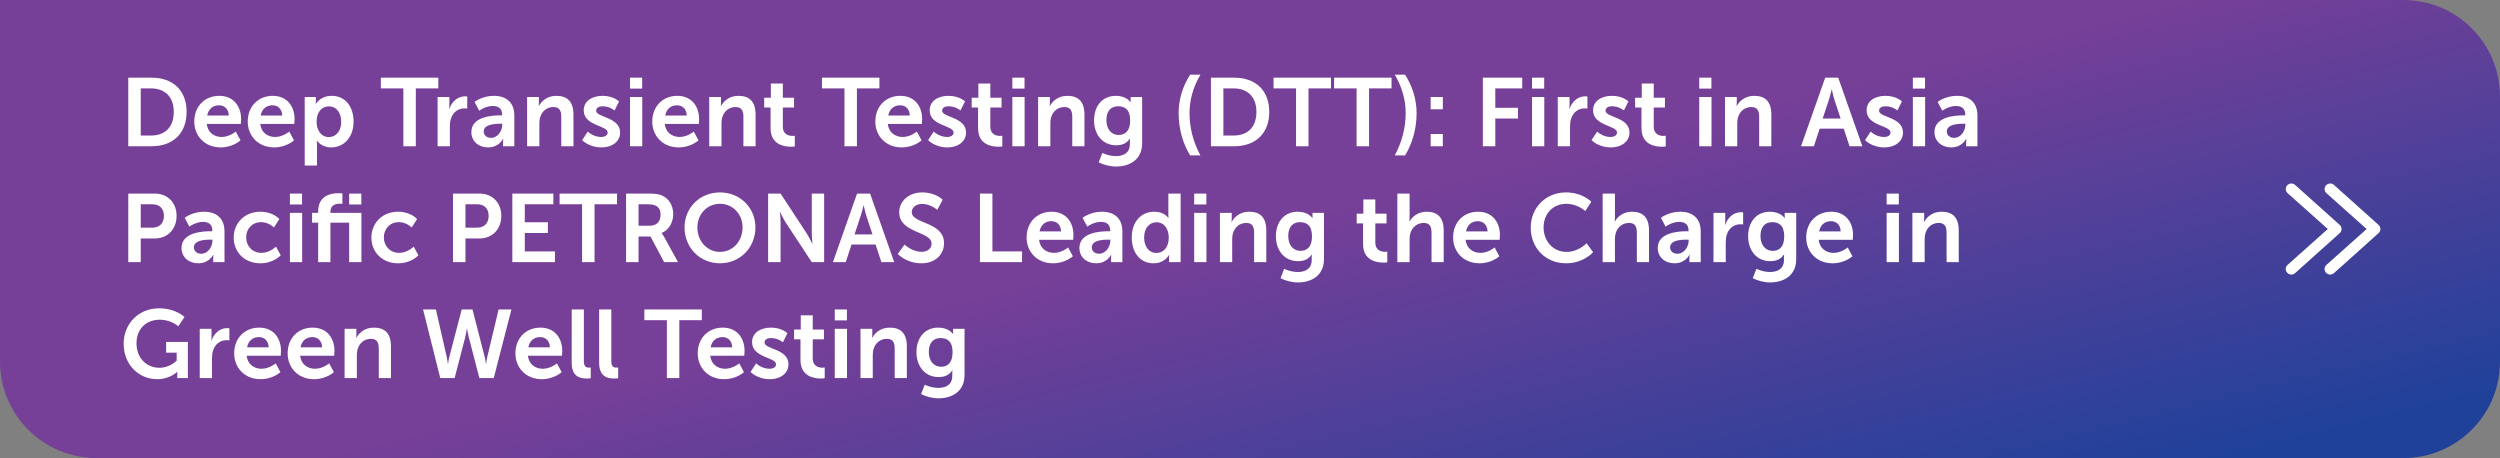
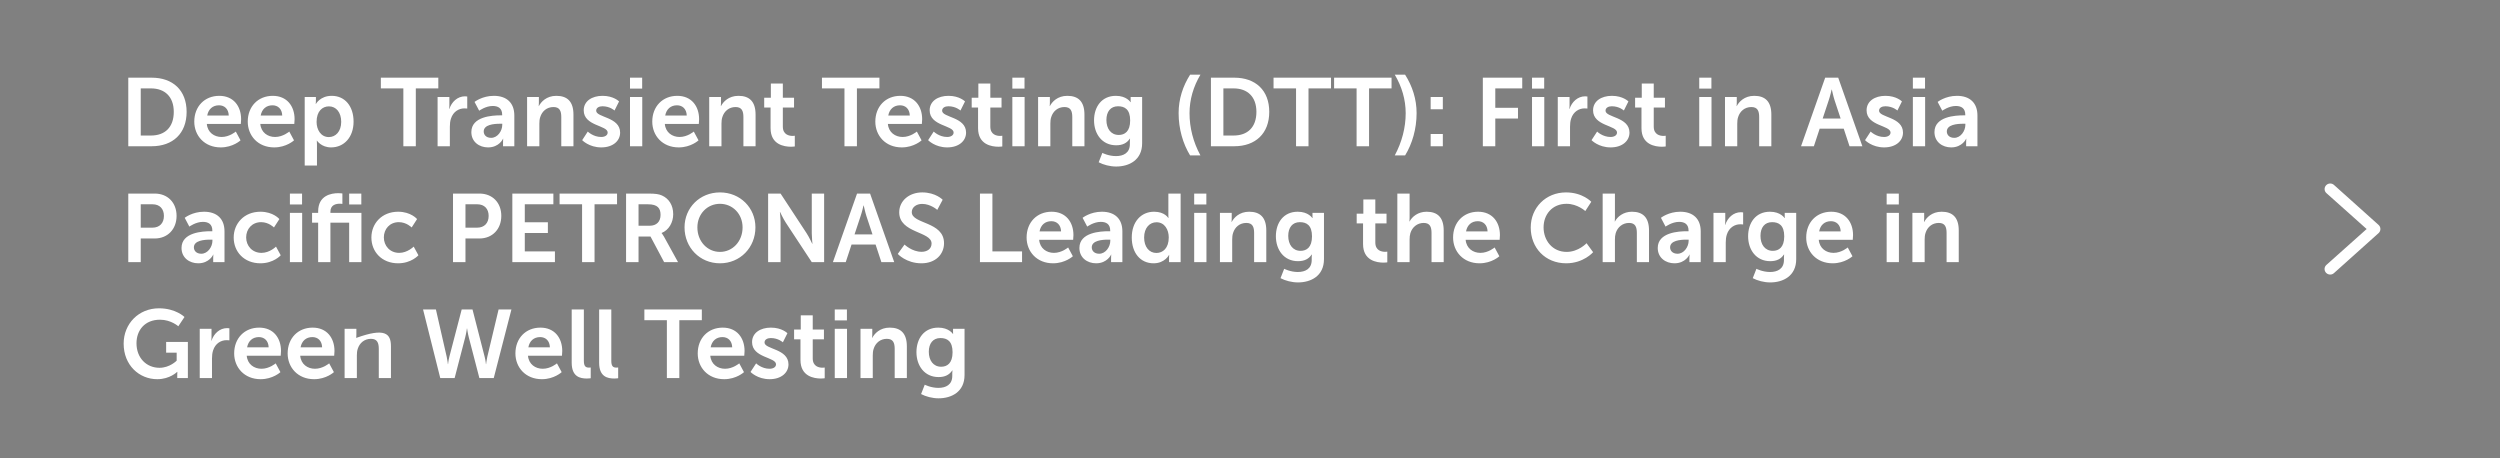
<svg xmlns="http://www.w3.org/2000/svg" width="906" height="166" viewBox="0 0 906 166" fill="none">
  <rect x="0" y="0" width="906" height="166" fill="#808080" stroke="none" />
-   <path d="M0 0H871C890.33 0 906 15.67 906 35V131C906 150.33 890.33 166 871 166H35C15.67 166 0 150.33 0 131V0Z" fill="url(#paint0_linear_1_9800)" />
-   <path d="M46.49 53V28.15H54.96C62.625 28.15 67.63 32.7 67.63 40.54C67.63 48.38 62.625 53 54.96 53H46.49ZM51.005 49.115H54.715C59.755 49.115 62.975 46.14 62.975 40.54C62.975 35.01 59.685 32.035 54.715 32.035H51.005V49.115ZM70.404 44.075C70.404 38.58 74.149 34.73 79.469 34.73C84.614 34.73 87.379 38.475 87.379 43.2C87.379 43.725 87.274 44.915 87.274 44.915H74.954C75.234 48.03 77.649 49.64 80.309 49.64C83.179 49.64 85.454 47.68 85.454 47.68L87.169 50.865C87.169 50.865 84.439 53.42 79.994 53.42C74.079 53.42 70.404 49.15 70.404 44.075ZM75.094 41.87H82.899C82.829 39.455 81.324 38.16 79.364 38.16C77.089 38.16 75.514 39.56 75.094 41.87ZM89.784 44.075C89.784 38.58 93.529 34.73 98.849 34.73C103.994 34.73 106.759 38.475 106.759 43.2C106.759 43.725 106.654 44.915 106.654 44.915H94.334C94.614 48.03 97.029 49.64 99.689 49.64C102.559 49.64 104.834 47.68 104.834 47.68L106.549 50.865C106.549 50.865 103.819 53.42 99.374 53.42C93.459 53.42 89.784 49.15 89.784 44.075ZM94.474 41.87H102.279C102.209 39.455 100.704 38.16 98.744 38.16C96.469 38.16 94.894 39.56 94.474 41.87ZM110.424 60V35.15H114.484V36.445C114.484 37.11 114.414 37.67 114.414 37.67H114.484C114.484 37.67 116.024 34.73 120.224 34.73C125.054 34.73 128.134 38.545 128.134 44.075C128.134 49.745 124.669 53.42 119.979 53.42C116.444 53.42 114.869 50.97 114.869 50.97H114.799C114.799 50.97 114.869 51.6 114.869 52.51V60H110.424ZM114.729 44.18C114.729 46.945 116.234 49.675 119.174 49.675C121.624 49.675 123.654 47.68 123.654 44.145C123.654 40.75 121.834 38.545 119.209 38.545C116.899 38.545 114.729 40.225 114.729 44.18ZM146.176 53V32.035H138.021V28.15H158.846V32.035H150.691V53H146.176ZM158.583 53V35.15H162.853V38.23C162.853 38.895 162.783 39.49 162.783 39.49H162.853C163.658 36.935 165.793 34.905 168.523 34.905C168.943 34.905 169.328 34.975 169.328 34.975V39.35C169.328 39.35 168.873 39.28 168.278 39.28C166.388 39.28 164.253 40.365 163.413 43.025C163.133 43.9 163.028 44.88 163.028 45.93V53H158.583ZM170.818 47.855C170.818 42.185 178.483 41.8 181.388 41.8H181.983V41.555C181.983 39.21 180.513 38.405 178.553 38.405C175.998 38.405 173.653 40.12 173.653 40.12L171.973 36.935C171.973 36.935 174.738 34.73 178.973 34.73C183.663 34.73 186.393 37.32 186.393 41.835V53H182.298V51.53C182.298 50.83 182.368 50.27 182.368 50.27H182.298C182.333 50.27 180.933 53.42 176.873 53.42C173.688 53.42 170.818 51.425 170.818 47.855ZM175.298 47.645C175.298 48.835 176.173 49.955 177.993 49.955C180.338 49.955 182.018 47.435 182.018 45.265V44.845H181.248C178.973 44.845 175.298 45.16 175.298 47.645ZM191.02 53V35.15H195.29V37.215C195.29 37.88 195.22 38.44 195.22 38.44H195.29C196.06 36.935 198.02 34.73 201.625 34.73C205.58 34.73 207.82 36.795 207.82 41.52V53H203.41V42.43C203.41 40.26 202.85 38.79 200.575 38.79C198.195 38.79 196.445 40.295 195.78 42.43C195.535 43.165 195.465 43.97 195.465 44.81V53H191.02ZM210.979 50.795L213.009 47.68C213.009 47.68 214.969 49.64 217.874 49.64C219.134 49.64 220.219 49.08 220.219 48.03C220.219 45.37 211.539 45.72 211.539 39.98C211.539 36.655 214.514 34.73 218.364 34.73C222.389 34.73 224.349 36.76 224.349 36.76L222.704 40.05C222.704 40.05 221.059 38.51 218.329 38.51C217.174 38.51 216.054 39 216.054 40.12C216.054 42.64 224.734 42.325 224.734 48.065C224.734 51.04 222.144 53.42 217.909 53.42C213.464 53.42 210.979 50.795 210.979 50.795ZM228.31 32.105V28.15H232.72V32.105H228.31ZM228.31 53V35.15H232.755V53H228.31ZM236.381 44.075C236.381 38.58 240.126 34.73 245.446 34.73C250.591 34.73 253.356 38.475 253.356 43.2C253.356 43.725 253.251 44.915 253.251 44.915H240.931C241.211 48.03 243.626 49.64 246.286 49.64C249.156 49.64 251.431 47.68 251.431 47.68L253.146 50.865C253.146 50.865 250.416 53.42 245.971 53.42C240.056 53.42 236.381 49.15 236.381 44.075ZM241.071 41.87H248.876C248.806 39.455 247.301 38.16 245.341 38.16C243.066 38.16 241.491 39.56 241.071 41.87ZM257.02 53V35.15H261.29V37.215C261.29 37.88 261.22 38.44 261.22 38.44H261.29C262.06 36.935 264.02 34.73 267.625 34.73C271.58 34.73 273.82 36.795 273.82 41.52V53H269.41V42.43C269.41 40.26 268.85 38.79 266.575 38.79C264.195 38.79 262.445 40.295 261.78 42.43C261.535 43.165 261.465 43.97 261.465 44.81V53H257.02ZM279.255 46.455V38.965H276.945V35.43H279.36V30.285H283.7V35.43H287.76V38.965H283.7V45.895C283.7 48.835 286.01 49.255 287.235 49.255C287.725 49.255 288.04 49.185 288.04 49.185V53.07C288.04 53.07 287.515 53.175 286.675 53.175C284.19 53.175 279.255 52.44 279.255 46.455ZM306.034 53V32.035H297.879V28.15H318.704V32.035H310.549V53H306.034ZM317.216 44.075C317.216 38.58 320.961 34.73 326.281 34.73C331.426 34.73 334.191 38.475 334.191 43.2C334.191 43.725 334.086 44.915 334.086 44.915H321.766C322.046 48.03 324.461 49.64 327.121 49.64C329.991 49.64 332.266 47.68 332.266 47.68L333.981 50.865C333.981 50.865 331.251 53.42 326.806 53.42C320.891 53.42 317.216 49.15 317.216 44.075ZM321.906 41.87H329.711C329.641 39.455 328.136 38.16 326.176 38.16C323.901 38.16 322.326 39.56 321.906 41.87ZM336.35 50.795L338.38 47.68C338.38 47.68 340.34 49.64 343.245 49.64C344.505 49.64 345.59 49.08 345.59 48.03C345.59 45.37 336.91 45.72 336.91 39.98C336.91 36.655 339.885 34.73 343.735 34.73C347.76 34.73 349.72 36.76 349.72 36.76L348.075 40.05C348.075 40.05 346.43 38.51 343.7 38.51C342.545 38.51 341.425 39 341.425 40.12C341.425 42.64 350.105 42.325 350.105 48.065C350.105 51.04 347.515 53.42 343.28 53.42C338.835 53.42 336.35 50.795 336.35 50.795ZM354.451 46.455V38.965H352.141V35.43H354.556V30.285H358.896V35.43H362.956V38.965H358.896V45.895C358.896 48.835 361.206 49.255 362.431 49.255C362.921 49.255 363.236 49.185 363.236 49.185V53.07C363.236 53.07 362.711 53.175 361.871 53.175C359.386 53.175 354.451 52.44 354.451 46.455ZM366.874 32.105V28.15H371.284V32.105H366.874ZM366.874 53V35.15H371.319V53H366.874ZM376.205 53V35.15H380.475V37.215C380.475 37.88 380.405 38.44 380.405 38.44H380.475C381.245 36.935 383.205 34.73 386.81 34.73C390.765 34.73 393.005 36.795 393.005 41.52V53H388.595V42.43C388.595 40.26 388.035 38.79 385.76 38.79C383.38 38.79 381.63 40.295 380.965 42.43C380.72 43.165 380.65 43.97 380.65 44.81V53H376.205ZM399.49 55.415C399.49 55.415 401.73 56.57 404.425 56.57C407.155 56.57 409.465 55.415 409.465 52.23V51.18C409.465 50.76 409.535 50.235 409.535 50.235H409.465C408.415 51.81 406.875 52.65 404.495 52.65C399.385 52.65 396.48 48.52 396.48 43.62C396.48 38.72 399.245 34.73 404.39 34.73C408.275 34.73 409.675 37.005 409.675 37.005H409.78C409.78 37.005 409.745 36.795 409.745 36.515V35.15H413.91V51.915C413.91 58.04 409.15 60.35 404.495 60.35C402.255 60.35 399.875 59.72 398.16 58.81L399.49 55.415ZM405.44 48.905C407.575 48.905 409.57 47.68 409.57 43.655C409.57 39.595 407.575 38.51 405.16 38.51C402.465 38.51 400.96 40.47 400.96 43.48C400.96 46.595 402.57 48.905 405.44 48.905ZM431.294 56.325C428.704 52.09 427.129 46.735 427.129 40.995C427.129 35.955 428.634 31.265 431.294 27.065H435.039C432.484 31.37 431.084 36.095 431.084 41.03C431.084 46.245 432.414 51.495 435.039 56.325H431.294ZM438.839 53V28.15H447.309C454.974 28.15 459.979 32.7 459.979 40.54C459.979 48.38 454.974 53 447.309 53H438.839ZM443.354 49.115H447.064C452.104 49.115 455.324 46.14 455.324 40.54C455.324 35.01 452.034 32.035 447.064 32.035H443.354V49.115ZM469.687 53V32.035H461.532V28.15H482.357V32.035H474.202V53H469.687ZM491.63 53V32.035H483.475V28.15H504.3V32.035H496.145V53H491.63ZM509.21 56.325H505.465C508.055 51.495 509.42 46.245 509.42 41.03C509.42 36.095 508.02 31.37 505.465 27.065H509.21C511.87 31.265 513.375 35.955 513.375 40.995C513.375 46.735 511.8 52.09 509.21 56.325ZM518.47 39.595V35.15H522.88V39.595H518.47ZM518.47 53V48.555H522.88V53H518.47ZM537.379 53V28.15H551.659V32.035H541.894V39.07H550.119V42.955H541.894V53H537.379ZM555.204 32.105V28.15H559.614V32.105H555.204ZM555.204 53V35.15H559.649V53H555.204ZM564.535 53V35.15H568.805V38.23C568.805 38.895 568.735 39.49 568.735 39.49H568.805C569.61 36.935 571.745 34.905 574.475 34.905C574.895 34.905 575.28 34.975 575.28 34.975V39.35C575.28 39.35 574.825 39.28 574.23 39.28C572.34 39.28 570.205 40.365 569.365 43.025C569.085 43.9 568.98 44.88 568.98 45.93V53H564.535ZM576.77 50.795L578.8 47.68C578.8 47.68 580.76 49.64 583.665 49.64C584.925 49.64 586.01 49.08 586.01 48.03C586.01 45.37 577.33 45.72 577.33 39.98C577.33 36.655 580.305 34.73 584.155 34.73C588.18 34.73 590.14 36.76 590.14 36.76L588.495 40.05C588.495 40.05 586.85 38.51 584.12 38.51C582.965 38.51 581.845 39 581.845 40.12C581.845 42.64 590.525 42.325 590.525 48.065C590.525 51.04 587.935 53.42 583.7 53.42C579.255 53.42 576.77 50.795 576.77 50.795ZM594.871 46.455V38.965H592.561V35.43H594.976V30.285H599.316V35.43H603.376V38.965H599.316V45.895C599.316 48.835 601.626 49.255 602.851 49.255C603.341 49.255 603.656 49.185 603.656 49.185V53.07C603.656 53.07 603.131 53.175 602.291 53.175C599.806 53.175 594.871 52.44 594.871 46.455ZM615.805 32.105V28.15H620.215V32.105H615.805ZM615.805 53V35.15H620.25V53H615.805ZM625.136 53V35.15H629.406V37.215C629.406 37.88 629.336 38.44 629.336 38.44H629.406C630.176 36.935 632.136 34.73 635.741 34.73C639.696 34.73 641.936 36.795 641.936 41.52V53H637.526V42.43C637.526 40.26 636.966 38.79 634.691 38.79C632.311 38.79 630.561 40.295 629.896 42.43C629.651 43.165 629.581 43.97 629.581 44.81V53H625.136ZM670.266 53L668.166 46.63H659.451L657.351 53H652.696L661.446 28.15H666.171L674.921 53H670.266ZM663.861 32.455H663.791C663.791 32.455 663.231 34.905 662.741 36.305L660.536 42.955H667.046L664.841 36.305C664.386 34.905 663.861 32.455 663.861 32.455ZM675.891 50.795L677.921 47.68C677.921 47.68 679.881 49.64 682.786 49.64C684.046 49.64 685.131 49.08 685.131 48.03C685.131 45.37 676.451 45.72 676.451 39.98C676.451 36.655 679.426 34.73 683.276 34.73C687.301 34.73 689.261 36.76 689.261 36.76L687.616 40.05C687.616 40.05 685.971 38.51 683.241 38.51C682.086 38.51 680.966 39 680.966 40.12C680.966 42.64 689.646 42.325 689.646 48.065C689.646 51.04 687.056 53.42 682.821 53.42C678.376 53.42 675.891 50.795 675.891 50.795ZM693.222 32.105V28.15H697.632V32.105H693.222ZM693.222 53V35.15H697.667V53H693.222ZM701.048 47.855C701.048 42.185 708.713 41.8 711.618 41.8H712.213V41.555C712.213 39.21 710.743 38.405 708.783 38.405C706.228 38.405 703.883 40.12 703.883 40.12L702.203 36.935C702.203 36.935 704.968 34.73 709.203 34.73C713.893 34.73 716.623 37.32 716.623 41.835V53H712.528V51.53C712.528 50.83 712.598 50.27 712.598 50.27H712.528C712.563 50.27 711.163 53.42 707.103 53.42C703.918 53.42 701.048 51.425 701.048 47.855ZM705.528 47.645C705.528 48.835 706.403 49.955 708.223 49.955C710.568 49.955 712.248 47.435 712.248 45.265V44.845H711.478C709.203 44.845 705.528 45.16 705.528 47.645ZM46.49 95V70.15H56.08C60.735 70.15 63.99 73.405 63.99 78.235C63.99 83.065 60.735 86.425 56.08 86.425H51.005V95H46.49ZM51.005 82.505H55.24C57.865 82.505 59.405 80.825 59.405 78.235C59.405 75.68 57.865 74.035 55.31 74.035H51.005V82.505ZM65.784 89.855C65.784 84.185 73.449 83.8 76.354 83.8H76.949V83.555C76.949 81.21 75.479 80.405 73.519 80.405C70.964 80.405 68.619 82.12 68.619 82.12L66.939 78.935C66.939 78.935 69.704 76.73 73.939 76.73C78.629 76.73 81.359 79.32 81.359 83.835V95H77.264V93.53C77.264 92.83 77.334 92.27 77.334 92.27H77.264C77.299 92.27 75.899 95.42 71.839 95.42C68.654 95.42 65.784 93.425 65.784 89.855ZM70.264 89.645C70.264 90.835 71.139 91.955 72.959 91.955C75.304 91.955 76.984 89.435 76.984 87.265V86.845H76.214C73.939 86.845 70.264 87.16 70.264 89.645ZM84.69 86.075C84.69 81 88.47 76.73 94.385 76.73C99.04 76.73 101.245 79.39 101.245 79.39L99.285 82.435C99.285 82.435 97.43 80.51 94.63 80.51C91.34 80.51 89.205 82.995 89.205 86.04C89.205 89.05 91.375 91.64 94.77 91.64C97.78 91.64 100.02 89.365 100.02 89.365L101.735 92.515C101.735 92.515 99.18 95.42 94.385 95.42C88.47 95.42 84.69 91.255 84.69 86.075ZM105.058 74.105V70.15H109.468V74.105H105.058ZM105.058 95V77.15H109.503V95H105.058ZM126.534 95V80.685H119.744V95H115.299V80.685H113.094V77.15H115.299V76.625C115.299 70.78 120.094 70.01 122.579 70.01C123.489 70.01 124.084 70.115 124.084 70.115V73.895C124.084 73.895 123.699 73.825 123.174 73.825C121.914 73.825 119.744 74.14 119.744 76.73V77.15H130.979V95H126.534ZM126.534 74.105V70.15H130.944V74.105H126.534ZM134.593 86.075C134.593 81 138.373 76.73 144.288 76.73C148.943 76.73 151.148 79.39 151.148 79.39L149.188 82.435C149.188 82.435 147.333 80.51 144.533 80.51C141.243 80.51 139.108 82.995 139.108 86.04C139.108 89.05 141.278 91.64 144.673 91.64C147.683 91.64 149.923 89.365 149.923 89.365L151.638 92.515C151.638 92.515 149.083 95.42 144.288 95.42C138.373 95.42 134.593 91.255 134.593 86.075ZM164.171 95V70.15H173.761C178.416 70.15 181.671 73.405 181.671 78.235C181.671 83.065 178.416 86.425 173.761 86.425H168.686V95H164.171ZM168.686 82.505H172.921C175.546 82.505 177.086 80.825 177.086 78.235C177.086 75.68 175.546 74.035 172.991 74.035H168.686V82.505ZM185.67 95V70.15H200.545V74.035H190.185V80.545H198.55V84.43H190.185V91.115H201.105V95H185.67ZM210.947 95V74.035H202.792V70.15H223.617V74.035H215.462V95H210.947ZM226.89 95V70.15H234.905C237.6 70.15 238.825 70.36 239.91 70.85C242.395 71.97 243.97 74.35 243.97 77.64C243.97 80.615 242.395 83.38 239.77 84.43V84.5C239.77 84.5 240.12 84.85 240.61 85.725L245.72 95H240.68L235.745 85.725H231.405V95H226.89ZM231.405 81.805H235.465C237.88 81.805 239.385 80.37 239.385 77.885C239.385 75.505 238.37 74.035 234.835 74.035H231.405V81.805ZM248.076 82.4C248.076 75.295 253.606 69.73 260.921 69.73C268.236 69.73 273.766 75.295 273.766 82.4C273.766 89.715 268.236 95.42 260.921 95.42C253.606 95.42 248.076 89.715 248.076 82.4ZM252.731 82.4C252.731 87.51 256.371 91.29 260.921 91.29C265.471 91.29 269.111 87.51 269.111 82.4C269.111 77.5 265.471 73.86 260.921 73.86C256.371 73.86 252.731 77.5 252.731 82.4ZM278.365 95V70.15H282.88L292.295 84.5C293.24 85.935 294.36 88.35 294.36 88.35H294.43C294.43 88.35 294.185 85.97 294.185 84.5V70.15H298.665V95H294.185L284.77 80.685C283.825 79.25 282.705 76.835 282.705 76.835H282.635C282.635 76.835 282.88 79.215 282.88 80.685V95H278.365ZM319.412 95L317.312 88.63H308.597L306.497 95H301.842L310.592 70.15H315.317L324.067 95H319.412ZM313.007 74.455H312.937C312.937 74.455 312.377 76.905 311.887 78.305L309.682 84.955H316.192L313.987 78.305C313.532 76.905 313.007 74.455 313.007 74.455ZM325.352 92.025L327.802 88.63C327.802 88.63 330.497 91.255 333.997 91.255C335.887 91.255 337.602 90.275 337.602 88.245C337.602 83.8 325.877 84.57 325.877 76.94C325.877 72.81 329.447 69.73 334.207 69.73C339.107 69.73 341.627 72.39 341.627 72.39L339.667 76.065C339.667 76.065 337.287 73.895 334.172 73.895C332.072 73.895 330.427 75.12 330.427 76.87C330.427 81.28 342.117 80.195 342.117 88.14C342.117 92.095 339.107 95.42 333.927 95.42C328.397 95.42 325.352 92.025 325.352 92.025ZM355.133 95V70.15H359.648V91.115H370.393V95H355.133ZM372.04 86.075C372.04 80.58 375.785 76.73 381.105 76.73C386.25 76.73 389.015 80.475 389.015 85.2C389.015 85.725 388.91 86.915 388.91 86.915H376.59C376.87 90.03 379.285 91.64 381.945 91.64C384.815 91.64 387.09 89.68 387.09 89.68L388.805 92.865C388.805 92.865 386.075 95.42 381.63 95.42C375.715 95.42 372.04 91.15 372.04 86.075ZM376.73 83.87H384.535C384.465 81.455 382.96 80.16 381 80.16C378.725 80.16 377.15 81.56 376.73 83.87ZM391.175 89.855C391.175 84.185 398.84 83.8 401.745 83.8H402.34V83.555C402.34 81.21 400.87 80.405 398.91 80.405C396.355 80.405 394.01 82.12 394.01 82.12L392.33 78.935C392.33 78.935 395.095 76.73 399.33 76.73C404.02 76.73 406.75 79.32 406.75 83.835V95H402.655V93.53C402.655 92.83 402.725 92.27 402.725 92.27H402.655C402.69 92.27 401.29 95.42 397.23 95.42C394.045 95.42 391.175 93.425 391.175 89.855ZM395.655 89.645C395.655 90.835 396.53 91.955 398.35 91.955C400.695 91.955 402.375 89.435 402.375 87.265V86.845H401.605C399.33 86.845 395.655 87.16 395.655 89.645ZM410.151 86.075C410.151 80.405 413.511 76.73 418.236 76.73C422.156 76.73 423.381 79.005 423.381 79.005H423.451C423.451 79.005 423.416 78.55 423.416 77.99V70.15H427.861V95H423.661V93.53C423.661 92.865 423.731 92.375 423.731 92.375H423.661C423.661 92.375 422.156 95.42 418.061 95.42C413.231 95.42 410.151 91.605 410.151 86.075ZM414.631 86.075C414.631 89.47 416.451 91.675 419.076 91.675C421.386 91.675 423.556 89.995 423.556 86.04C423.556 83.275 422.086 80.545 419.111 80.545C416.661 80.545 414.631 82.54 414.631 86.075ZM432.772 74.105V70.15H437.182V74.105H432.772ZM432.772 95V77.15H437.217V95H432.772ZM442.104 95V77.15H446.374V79.215C446.374 79.88 446.304 80.44 446.304 80.44H446.374C447.144 78.935 449.104 76.73 452.709 76.73C456.664 76.73 458.904 78.795 458.904 83.52V95H454.494V84.43C454.494 82.26 453.934 80.79 451.659 80.79C449.279 80.79 447.529 82.295 446.864 84.43C446.619 85.165 446.549 85.97 446.549 86.81V95H442.104ZM465.388 97.415C465.388 97.415 467.628 98.57 470.323 98.57C473.053 98.57 475.363 97.415 475.363 94.23V93.18C475.363 92.76 475.433 92.235 475.433 92.235H475.363C474.313 93.81 472.773 94.65 470.393 94.65C465.283 94.65 462.378 90.52 462.378 85.62C462.378 80.72 465.143 76.73 470.288 76.73C474.173 76.73 475.573 79.005 475.573 79.005H475.678C475.678 79.005 475.643 78.795 475.643 78.515V77.15H479.808V93.915C479.808 100.04 475.048 102.35 470.393 102.35C468.153 102.35 465.773 101.72 464.058 100.81L465.388 97.415ZM471.338 90.905C473.473 90.905 475.468 89.68 475.468 85.655C475.468 81.595 473.473 80.51 471.058 80.51C468.363 80.51 466.858 82.47 466.858 85.48C466.858 88.595 468.468 90.905 471.338 90.905ZM493.972 88.455V80.965H491.662V77.43H494.077V72.285H498.417V77.43H502.477V80.965H498.417V87.895C498.417 90.835 500.727 91.255 501.952 91.255C502.442 91.255 502.757 91.185 502.757 91.185V95.07C502.757 95.07 502.232 95.175 501.392 95.175C498.907 95.175 493.972 94.44 493.972 88.455ZM506.395 95V70.15H510.84V78.76C510.84 79.635 510.77 80.265 510.77 80.265H510.84C511.715 78.55 513.885 76.73 517 76.73C520.955 76.73 523.195 78.795 523.195 83.52V95H518.785V84.43C518.785 82.26 518.225 80.79 515.95 80.79C513.605 80.79 511.785 82.33 511.12 84.5C510.91 85.2 510.84 85.97 510.84 86.81V95H506.395ZM526.6 86.075C526.6 80.58 530.345 76.73 535.665 76.73C540.81 76.73 543.575 80.475 543.575 85.2C543.575 85.725 543.47 86.915 543.47 86.915H531.15C531.43 90.03 533.845 91.64 536.505 91.64C539.375 91.64 541.65 89.68 541.65 89.68L543.365 92.865C543.365 92.865 540.635 95.42 536.19 95.42C530.275 95.42 526.6 91.15 526.6 86.075ZM531.29 83.87H539.095C539.025 81.455 537.52 80.16 535.56 80.16C533.285 80.16 531.71 81.56 531.29 83.87ZM554.736 82.47C554.736 75.26 560.196 69.73 567.511 69.73C573.566 69.73 576.681 73.125 576.681 73.125L574.511 76.485C574.511 76.485 571.676 73.86 567.721 73.86C562.471 73.86 559.391 77.78 559.391 82.4C559.391 87.125 562.576 91.29 567.756 91.29C572.061 91.29 574.966 88.14 574.966 88.14L577.346 91.395C577.346 91.395 573.916 95.42 567.581 95.42C559.986 95.42 554.736 89.785 554.736 82.47ZM580.805 95V70.15H585.25V78.76C585.25 79.635 585.18 80.265 585.18 80.265H585.25C586.125 78.55 588.295 76.73 591.41 76.73C595.365 76.73 597.605 78.795 597.605 83.52V95H593.195V84.43C593.195 82.26 592.635 80.79 590.36 80.79C588.015 80.79 586.195 82.33 585.53 84.5C585.32 85.2 585.25 85.97 585.25 86.81V95H580.805ZM600.765 89.855C600.765 84.185 608.43 83.8 611.335 83.8H611.93V83.555C611.93 81.21 610.46 80.405 608.5 80.405C605.945 80.405 603.6 82.12 603.6 82.12L601.92 78.935C601.92 78.935 604.685 76.73 608.92 76.73C613.61 76.73 616.34 79.32 616.34 83.835V95H612.245V93.53C612.245 92.83 612.315 92.27 612.315 92.27H612.245C612.28 92.27 610.88 95.42 606.82 95.42C603.635 95.42 600.765 93.425 600.765 89.855ZM605.245 89.645C605.245 90.835 606.12 91.955 607.94 91.955C610.285 91.955 611.965 89.435 611.965 87.265V86.845H611.195C608.92 86.845 605.245 87.16 605.245 89.645ZM620.966 95V77.15H625.236V80.23C625.236 80.895 625.166 81.49 625.166 81.49H625.236C626.041 78.935 628.176 76.905 630.906 76.905C631.326 76.905 631.711 76.975 631.711 76.975V81.35C631.711 81.35 631.256 81.28 630.661 81.28C628.771 81.28 626.636 82.365 625.796 85.025C625.516 85.9 625.411 86.88 625.411 87.93V95H620.966ZM636.526 97.415C636.526 97.415 638.766 98.57 641.461 98.57C644.191 98.57 646.501 97.415 646.501 94.23V93.18C646.501 92.76 646.571 92.235 646.571 92.235H646.501C645.451 93.81 643.911 94.65 641.531 94.65C636.421 94.65 633.516 90.52 633.516 85.62C633.516 80.72 636.281 76.73 641.426 76.73C645.311 76.73 646.711 79.005 646.711 79.005H646.816C646.816 79.005 646.781 78.795 646.781 78.515V77.15H650.946V93.915C650.946 100.04 646.186 102.35 641.531 102.35C639.291 102.35 636.911 101.72 635.196 100.81L636.526 97.415ZM642.476 90.905C644.611 90.905 646.606 89.68 646.606 85.655C646.606 81.595 644.611 80.51 642.196 80.51C639.501 80.51 637.996 82.47 637.996 85.48C637.996 88.595 639.606 90.905 642.476 90.905ZM654.569 86.075C654.569 80.58 658.314 76.73 663.634 76.73C668.779 76.73 671.544 80.475 671.544 85.2C671.544 85.725 671.439 86.915 671.439 86.915H659.119C659.399 90.03 661.814 91.64 664.474 91.64C667.344 91.64 669.619 89.68 669.619 89.68L671.334 92.865C671.334 92.865 668.604 95.42 664.159 95.42C658.244 95.42 654.569 91.15 654.569 86.075ZM659.259 83.87H667.064C666.994 81.455 665.489 80.16 663.529 80.16C661.254 80.16 659.679 81.56 659.259 83.87ZM683.72 74.105V70.15H688.13V74.105H683.72ZM683.72 95V77.15H688.165V95H683.72ZM693.051 95V77.15H697.321V79.215C697.321 79.88 697.251 80.44 697.251 80.44H697.321C698.091 78.935 700.051 76.73 703.656 76.73C707.611 76.73 709.851 78.795 709.851 83.52V95H705.441V84.43C705.441 82.26 704.881 80.79 702.606 80.79C700.226 80.79 698.476 82.295 697.811 84.43C697.566 85.165 697.496 85.97 697.496 86.81V95H693.051ZM44.81 124.54C44.81 117.33 50.235 111.73 57.62 111.73C63.71 111.73 66.86 114.88 66.86 114.88L64.62 118.24C64.62 118.24 61.96 115.86 58.005 115.86C52.44 115.86 49.465 119.71 49.465 124.4C49.465 129.79 53.14 133.29 57.795 133.29C61.54 133.29 64.025 130.7 64.025 130.7V127.795H60.21V123.91H68.085V137H64.235V135.81C64.235 135.285 64.27 134.76 64.27 134.76H64.2C64.2 134.76 61.61 137.42 56.99 137.42C50.445 137.42 44.81 132.345 44.81 124.54ZM72.382 137V119.15H76.652V122.23C76.652 122.895 76.582 123.49 76.582 123.49H76.652C77.457 120.935 79.592 118.905 82.322 118.905C82.742 118.905 83.127 118.975 83.127 118.975V123.35C83.127 123.35 82.672 123.28 82.077 123.28C80.187 123.28 78.052 124.365 77.212 127.025C76.932 127.9 76.827 128.88 76.827 129.93V137H72.382ZM84.862 128.075C84.862 122.58 88.607 118.73 93.927 118.73C99.072 118.73 101.837 122.475 101.837 127.2C101.837 127.725 101.732 128.915 101.732 128.915H89.412C89.692 132.03 92.107 133.64 94.767 133.64C97.637 133.64 99.912 131.68 99.912 131.68L101.627 134.865C101.627 134.865 98.897 137.42 94.452 137.42C88.537 137.42 84.862 133.15 84.862 128.075ZM89.552 125.87H97.357C97.287 123.455 95.782 122.16 93.822 122.16C91.547 122.16 89.972 123.56 89.552 125.87ZM104.242 128.075C104.242 122.58 107.987 118.73 113.307 118.73C118.452 118.73 121.217 122.475 121.217 127.2C121.217 127.725 121.112 128.915 121.112 128.915H108.792C109.072 132.03 111.487 133.64 114.147 133.64C117.017 133.64 119.292 131.68 119.292 131.68L121.007 134.865C121.007 134.865 118.277 137.42 113.832 137.42C107.917 137.42 104.242 133.15 104.242 128.075ZM108.932 125.87H116.737C116.667 123.455 115.162 122.16 113.202 122.16C110.927 122.16 109.352 123.56 108.932 125.87ZM124.882 137V119.15H129.152V121.215C129.152 121.88 129.082 122.44 129.082 122.44H129.152C129.922 120.935 131.882 118.73 135.487 118.73C139.442 118.73 141.682 120.795 141.682 125.52V137H137.272V126.43C137.272 124.26 136.712 122.79 134.437 122.79C132.057 122.79 130.307 124.295 129.642 126.43C129.397 127.165 129.327 127.97 129.327 128.81V137H124.882ZM171.237 112.15L175.647 129.335C176.032 130.77 176.067 131.96 176.102 131.96H176.172C176.172 131.96 176.277 130.735 176.592 129.335L180.687 112.15H185.342L178.937 137H173.722L169.907 122.3C169.487 120.69 169.277 119.045 169.277 119.045H169.207C169.207 119.045 168.997 120.69 168.577 122.3L164.762 137H159.547L153.317 112.15H157.972L161.892 129.335C162.207 130.735 162.312 131.96 162.312 131.96H162.382C162.417 131.96 162.452 130.77 162.837 129.335L167.317 112.15H171.237ZM186.786 128.075C186.786 122.58 190.531 118.73 195.851 118.73C200.996 118.73 203.761 122.475 203.761 127.2C203.761 127.725 203.656 128.915 203.656 128.915H191.336C191.616 132.03 194.031 133.64 196.691 133.64C199.561 133.64 201.836 131.68 201.836 131.68L203.551 134.865C203.551 134.865 200.821 137.42 196.376 137.42C190.461 137.42 186.786 133.15 186.786 128.075ZM191.476 125.87H199.281C199.211 123.455 197.706 122.16 195.746 122.16C193.471 122.16 191.896 123.56 191.476 125.87ZM207.181 131.435V112.15H211.591V130.77C211.591 132.73 212.256 133.22 213.411 133.22C213.761 133.22 214.076 133.185 214.076 133.185V137.07C214.076 137.07 213.411 137.175 212.676 137.175C210.226 137.175 207.181 136.545 207.181 131.435ZM217.127 131.435V112.15H221.537V130.77C221.537 132.73 222.202 133.22 223.357 133.22C223.707 133.22 224.022 133.185 224.022 133.185V137.07C224.022 137.07 223.357 137.175 222.622 137.175C220.172 137.175 217.127 136.545 217.127 131.435ZM241.674 137V116.035H233.519V112.15H254.344V116.035H246.189V137H241.674ZM252.855 128.075C252.855 122.58 256.6 118.73 261.92 118.73C267.065 118.73 269.83 122.475 269.83 127.2C269.83 127.725 269.725 128.915 269.725 128.915H257.405C257.685 132.03 260.1 133.64 262.76 133.64C265.63 133.64 267.905 131.68 267.905 131.68L269.62 134.865C269.62 134.865 266.89 137.42 262.445 137.42C256.53 137.42 252.855 133.15 252.855 128.075ZM257.545 125.87H265.35C265.28 123.455 263.775 122.16 261.815 122.16C259.54 122.16 257.965 123.56 257.545 125.87ZM271.99 134.795L274.02 131.68C274.02 131.68 275.98 133.64 278.885 133.64C280.145 133.64 281.23 133.08 281.23 132.03C281.23 129.37 272.55 129.72 272.55 123.98C272.55 120.655 275.525 118.73 279.375 118.73C283.4 118.73 285.36 120.76 285.36 120.76L283.715 124.05C283.715 124.05 282.07 122.51 279.34 122.51C278.185 122.51 277.065 123 277.065 124.12C277.065 126.64 285.745 126.325 285.745 132.065C285.745 135.04 283.155 137.42 278.92 137.42C274.475 137.42 271.99 134.795 271.99 134.795ZM290.09 130.455V122.965H287.78V119.43H290.195V114.285H294.535V119.43H298.595V122.965H294.535V129.895C294.535 132.835 296.845 133.255 298.07 133.255C298.56 133.255 298.875 133.185 298.875 133.185V137.07C298.875 137.07 298.35 137.175 297.51 137.175C295.025 137.175 290.09 136.44 290.09 130.455ZM302.514 116.105V112.15H306.924V116.105H302.514ZM302.514 137V119.15H306.959V137H302.514ZM311.845 137V119.15H316.115V121.215C316.115 121.88 316.045 122.44 316.045 122.44H316.115C316.885 120.935 318.845 118.73 322.45 118.73C326.405 118.73 328.645 120.795 328.645 125.52V137H324.235V126.43C324.235 124.26 323.675 122.79 321.4 122.79C319.02 122.79 317.27 124.295 316.605 126.43C316.36 127.165 316.29 127.97 316.29 128.81V137H311.845ZM335.13 139.415C335.13 139.415 337.37 140.57 340.065 140.57C342.795 140.57 345.105 139.415 345.105 136.23V135.18C345.105 134.76 345.175 134.235 345.175 134.235H345.105C344.055 135.81 342.515 136.65 340.135 136.65C335.025 136.65 332.12 132.52 332.12 127.62C332.12 122.72 334.885 118.73 340.03 118.73C343.915 118.73 345.315 121.005 345.315 121.005H345.42C345.42 121.005 345.385 120.795 345.385 120.515V119.15H349.55V135.915C349.55 142.04 344.79 144.35 340.135 144.35C337.895 144.35 335.515 143.72 333.8 142.81L335.13 139.415ZM341.08 132.905C343.215 132.905 345.21 131.68 345.21 127.655C345.21 123.595 343.215 122.51 340.8 122.51C338.105 122.51 336.6 124.47 336.6 127.48C336.6 130.595 338.21 132.905 341.08 132.905Z" fill="white" />
+   <path d="M46.49 53V28.15H54.96C62.625 28.15 67.63 32.7 67.63 40.54C67.63 48.38 62.625 53 54.96 53H46.49ZM51.005 49.115H54.715C59.755 49.115 62.975 46.14 62.975 40.54C62.975 35.01 59.685 32.035 54.715 32.035H51.005V49.115ZM70.404 44.075C70.404 38.58 74.149 34.73 79.469 34.73C84.614 34.73 87.379 38.475 87.379 43.2C87.379 43.725 87.274 44.915 87.274 44.915H74.954C75.234 48.03 77.649 49.64 80.309 49.64C83.179 49.64 85.454 47.68 85.454 47.68L87.169 50.865C87.169 50.865 84.439 53.42 79.994 53.42C74.079 53.42 70.404 49.15 70.404 44.075ZM75.094 41.87H82.899C82.829 39.455 81.324 38.16 79.364 38.16C77.089 38.16 75.514 39.56 75.094 41.87ZM89.784 44.075C89.784 38.58 93.529 34.73 98.849 34.73C103.994 34.73 106.759 38.475 106.759 43.2C106.759 43.725 106.654 44.915 106.654 44.915H94.334C94.614 48.03 97.029 49.64 99.689 49.64C102.559 49.64 104.834 47.68 104.834 47.68L106.549 50.865C106.549 50.865 103.819 53.42 99.374 53.42C93.459 53.42 89.784 49.15 89.784 44.075ZM94.474 41.87H102.279C102.209 39.455 100.704 38.16 98.744 38.16C96.469 38.16 94.894 39.56 94.474 41.87ZM110.424 60V35.15H114.484V36.445C114.484 37.11 114.414 37.67 114.414 37.67H114.484C114.484 37.67 116.024 34.73 120.224 34.73C125.054 34.73 128.134 38.545 128.134 44.075C128.134 49.745 124.669 53.42 119.979 53.42C116.444 53.42 114.869 50.97 114.869 50.97H114.799C114.799 50.97 114.869 51.6 114.869 52.51V60H110.424ZM114.729 44.18C114.729 46.945 116.234 49.675 119.174 49.675C121.624 49.675 123.654 47.68 123.654 44.145C123.654 40.75 121.834 38.545 119.209 38.545C116.899 38.545 114.729 40.225 114.729 44.18ZM146.176 53V32.035H138.021V28.15H158.846V32.035H150.691V53H146.176ZM158.583 53V35.15H162.853V38.23C162.853 38.895 162.783 39.49 162.783 39.49H162.853C163.658 36.935 165.793 34.905 168.523 34.905C168.943 34.905 169.328 34.975 169.328 34.975V39.35C169.328 39.35 168.873 39.28 168.278 39.28C166.388 39.28 164.253 40.365 163.413 43.025C163.133 43.9 163.028 44.88 163.028 45.93V53H158.583ZM170.818 47.855C170.818 42.185 178.483 41.8 181.388 41.8H181.983V41.555C181.983 39.21 180.513 38.405 178.553 38.405C175.998 38.405 173.653 40.12 173.653 40.12L171.973 36.935C171.973 36.935 174.738 34.73 178.973 34.73C183.663 34.73 186.393 37.32 186.393 41.835V53H182.298V51.53C182.298 50.83 182.368 50.27 182.368 50.27H182.298C182.333 50.27 180.933 53.42 176.873 53.42C173.688 53.42 170.818 51.425 170.818 47.855ZM175.298 47.645C175.298 48.835 176.173 49.955 177.993 49.955C180.338 49.955 182.018 47.435 182.018 45.265V44.845H181.248C178.973 44.845 175.298 45.16 175.298 47.645ZM191.02 53V35.15H195.29V37.215C195.29 37.88 195.22 38.44 195.22 38.44H195.29C196.06 36.935 198.02 34.73 201.625 34.73C205.58 34.73 207.82 36.795 207.82 41.52V53H203.41V42.43C203.41 40.26 202.85 38.79 200.575 38.79C198.195 38.79 196.445 40.295 195.78 42.43C195.535 43.165 195.465 43.97 195.465 44.81V53H191.02ZM210.979 50.795L213.009 47.68C213.009 47.68 214.969 49.64 217.874 49.64C219.134 49.64 220.219 49.08 220.219 48.03C220.219 45.37 211.539 45.72 211.539 39.98C211.539 36.655 214.514 34.73 218.364 34.73C222.389 34.73 224.349 36.76 224.349 36.76L222.704 40.05C222.704 40.05 221.059 38.51 218.329 38.51C217.174 38.51 216.054 39 216.054 40.12C216.054 42.64 224.734 42.325 224.734 48.065C224.734 51.04 222.144 53.42 217.909 53.42C213.464 53.42 210.979 50.795 210.979 50.795ZM228.31 32.105V28.15H232.72V32.105H228.31ZM228.31 53V35.15H232.755V53H228.31ZM236.381 44.075C236.381 38.58 240.126 34.73 245.446 34.73C250.591 34.73 253.356 38.475 253.356 43.2C253.356 43.725 253.251 44.915 253.251 44.915H240.931C241.211 48.03 243.626 49.64 246.286 49.64C249.156 49.64 251.431 47.68 251.431 47.68L253.146 50.865C253.146 50.865 250.416 53.42 245.971 53.42C240.056 53.42 236.381 49.15 236.381 44.075ZM241.071 41.87H248.876C248.806 39.455 247.301 38.16 245.341 38.16C243.066 38.16 241.491 39.56 241.071 41.87ZM257.02 53V35.15H261.29V37.215C261.29 37.88 261.22 38.44 261.22 38.44H261.29C262.06 36.935 264.02 34.73 267.625 34.73C271.58 34.73 273.82 36.795 273.82 41.52V53H269.41V42.43C269.41 40.26 268.85 38.79 266.575 38.79C264.195 38.79 262.445 40.295 261.78 42.43C261.535 43.165 261.465 43.97 261.465 44.81V53H257.02ZM279.255 46.455V38.965H276.945V35.43H279.36V30.285H283.7V35.43H287.76V38.965H283.7V45.895C283.7 48.835 286.01 49.255 287.235 49.255C287.725 49.255 288.04 49.185 288.04 49.185V53.07C288.04 53.07 287.515 53.175 286.675 53.175C284.19 53.175 279.255 52.44 279.255 46.455ZM306.034 53V32.035H297.879V28.15H318.704V32.035H310.549V53H306.034ZM317.216 44.075C317.216 38.58 320.961 34.73 326.281 34.73C331.426 34.73 334.191 38.475 334.191 43.2C334.191 43.725 334.086 44.915 334.086 44.915H321.766C322.046 48.03 324.461 49.64 327.121 49.64C329.991 49.64 332.266 47.68 332.266 47.68L333.981 50.865C333.981 50.865 331.251 53.42 326.806 53.42C320.891 53.42 317.216 49.15 317.216 44.075ZM321.906 41.87H329.711C329.641 39.455 328.136 38.16 326.176 38.16C323.901 38.16 322.326 39.56 321.906 41.87ZM336.35 50.795L338.38 47.68C338.38 47.68 340.34 49.64 343.245 49.64C344.505 49.64 345.59 49.08 345.59 48.03C345.59 45.37 336.91 45.72 336.91 39.98C336.91 36.655 339.885 34.73 343.735 34.73C347.76 34.73 349.72 36.76 349.72 36.76L348.075 40.05C348.075 40.05 346.43 38.51 343.7 38.51C342.545 38.51 341.425 39 341.425 40.12C341.425 42.64 350.105 42.325 350.105 48.065C350.105 51.04 347.515 53.42 343.28 53.42C338.835 53.42 336.35 50.795 336.35 50.795ZM354.451 46.455V38.965H352.141V35.43H354.556V30.285H358.896V35.43H362.956V38.965H358.896V45.895C358.896 48.835 361.206 49.255 362.431 49.255C362.921 49.255 363.236 49.185 363.236 49.185V53.07C363.236 53.07 362.711 53.175 361.871 53.175C359.386 53.175 354.451 52.44 354.451 46.455ZM366.874 32.105V28.15H371.284V32.105H366.874ZM366.874 53V35.15H371.319V53H366.874ZM376.205 53V35.15H380.475V37.215C380.475 37.88 380.405 38.44 380.405 38.44H380.475C381.245 36.935 383.205 34.73 386.81 34.73C390.765 34.73 393.005 36.795 393.005 41.52V53H388.595V42.43C388.595 40.26 388.035 38.79 385.76 38.79C383.38 38.79 381.63 40.295 380.965 42.43C380.72 43.165 380.65 43.97 380.65 44.81V53H376.205ZM399.49 55.415C399.49 55.415 401.73 56.57 404.425 56.57C407.155 56.57 409.465 55.415 409.465 52.23V51.18C409.465 50.76 409.535 50.235 409.535 50.235H409.465C408.415 51.81 406.875 52.65 404.495 52.65C399.385 52.65 396.48 48.52 396.48 43.62C396.48 38.72 399.245 34.73 404.39 34.73C408.275 34.73 409.675 37.005 409.675 37.005H409.78C409.78 37.005 409.745 36.795 409.745 36.515V35.15H413.91V51.915C413.91 58.04 409.15 60.35 404.495 60.35C402.255 60.35 399.875 59.72 398.16 58.81L399.49 55.415ZM405.44 48.905C407.575 48.905 409.57 47.68 409.57 43.655C409.57 39.595 407.575 38.51 405.16 38.51C402.465 38.51 400.96 40.47 400.96 43.48C400.96 46.595 402.57 48.905 405.44 48.905ZM431.294 56.325C428.704 52.09 427.129 46.735 427.129 40.995C427.129 35.955 428.634 31.265 431.294 27.065H435.039C432.484 31.37 431.084 36.095 431.084 41.03C431.084 46.245 432.414 51.495 435.039 56.325H431.294ZM438.839 53V28.15H447.309C454.974 28.15 459.979 32.7 459.979 40.54C459.979 48.38 454.974 53 447.309 53H438.839ZM443.354 49.115H447.064C452.104 49.115 455.324 46.14 455.324 40.54C455.324 35.01 452.034 32.035 447.064 32.035H443.354V49.115ZM469.687 53V32.035H461.532V28.15H482.357V32.035H474.202V53H469.687ZM491.63 53V32.035H483.475V28.15H504.3V32.035H496.145V53H491.63ZM509.21 56.325H505.465C508.055 51.495 509.42 46.245 509.42 41.03C509.42 36.095 508.02 31.37 505.465 27.065H509.21C511.87 31.265 513.375 35.955 513.375 40.995C513.375 46.735 511.8 52.09 509.21 56.325ZM518.47 39.595V35.15H522.88V39.595H518.47ZM518.47 53V48.555H522.88V53H518.47ZM537.379 53V28.15H551.659V32.035H541.894V39.07H550.119V42.955H541.894V53H537.379ZM555.204 32.105V28.15H559.614V32.105H555.204ZM555.204 53V35.15H559.649V53H555.204ZM564.535 53V35.15H568.805V38.23C568.805 38.895 568.735 39.49 568.735 39.49H568.805C569.61 36.935 571.745 34.905 574.475 34.905C574.895 34.905 575.28 34.975 575.28 34.975V39.35C575.28 39.35 574.825 39.28 574.23 39.28C572.34 39.28 570.205 40.365 569.365 43.025C569.085 43.9 568.98 44.88 568.98 45.93V53H564.535ZM576.77 50.795L578.8 47.68C578.8 47.68 580.76 49.64 583.665 49.64C584.925 49.64 586.01 49.08 586.01 48.03C586.01 45.37 577.33 45.72 577.33 39.98C577.33 36.655 580.305 34.73 584.155 34.73C588.18 34.73 590.14 36.76 590.14 36.76L588.495 40.05C588.495 40.05 586.85 38.51 584.12 38.51C582.965 38.51 581.845 39 581.845 40.12C581.845 42.64 590.525 42.325 590.525 48.065C590.525 51.04 587.935 53.42 583.7 53.42C579.255 53.42 576.77 50.795 576.77 50.795ZM594.871 46.455V38.965H592.561V35.43H594.976V30.285H599.316V35.43H603.376V38.965H599.316V45.895C599.316 48.835 601.626 49.255 602.851 49.255C603.341 49.255 603.656 49.185 603.656 49.185V53.07C603.656 53.07 603.131 53.175 602.291 53.175C599.806 53.175 594.871 52.44 594.871 46.455ZM615.805 32.105V28.15H620.215V32.105H615.805ZM615.805 53V35.15H620.25V53H615.805ZM625.136 53V35.15H629.406V37.215C629.406 37.88 629.336 38.44 629.336 38.44H629.406C630.176 36.935 632.136 34.73 635.741 34.73C639.696 34.73 641.936 36.795 641.936 41.52V53H637.526V42.43C637.526 40.26 636.966 38.79 634.691 38.79C632.311 38.79 630.561 40.295 629.896 42.43C629.651 43.165 629.581 43.97 629.581 44.81V53H625.136ZM670.266 53L668.166 46.63H659.451L657.351 53H652.696L661.446 28.15H666.171L674.921 53H670.266ZM663.861 32.455H663.791C663.791 32.455 663.231 34.905 662.741 36.305L660.536 42.955H667.046L664.841 36.305C664.386 34.905 663.861 32.455 663.861 32.455ZM675.891 50.795L677.921 47.68C677.921 47.68 679.881 49.64 682.786 49.64C684.046 49.64 685.131 49.08 685.131 48.03C685.131 45.37 676.451 45.72 676.451 39.98C676.451 36.655 679.426 34.73 683.276 34.73C687.301 34.73 689.261 36.76 689.261 36.76L687.616 40.05C687.616 40.05 685.971 38.51 683.241 38.51C682.086 38.51 680.966 39 680.966 40.12C680.966 42.64 689.646 42.325 689.646 48.065C689.646 51.04 687.056 53.42 682.821 53.42C678.376 53.42 675.891 50.795 675.891 50.795ZM693.222 32.105V28.15H697.632V32.105H693.222ZM693.222 53V35.15H697.667V53H693.222ZM701.048 47.855C701.048 42.185 708.713 41.8 711.618 41.8H712.213V41.555C712.213 39.21 710.743 38.405 708.783 38.405C706.228 38.405 703.883 40.12 703.883 40.12L702.203 36.935C702.203 36.935 704.968 34.73 709.203 34.73C713.893 34.73 716.623 37.32 716.623 41.835V53H712.528V51.53C712.528 50.83 712.598 50.27 712.598 50.27H712.528C712.563 50.27 711.163 53.42 707.103 53.42C703.918 53.42 701.048 51.425 701.048 47.855ZM705.528 47.645C705.528 48.835 706.403 49.955 708.223 49.955C710.568 49.955 712.248 47.435 712.248 45.265V44.845H711.478C709.203 44.845 705.528 45.16 705.528 47.645ZM46.49 95V70.15H56.08C60.735 70.15 63.99 73.405 63.99 78.235C63.99 83.065 60.735 86.425 56.08 86.425H51.005V95H46.49ZM51.005 82.505H55.24C57.865 82.505 59.405 80.825 59.405 78.235C59.405 75.68 57.865 74.035 55.31 74.035H51.005V82.505ZM65.784 89.855C65.784 84.185 73.449 83.8 76.354 83.8H76.949V83.555C76.949 81.21 75.479 80.405 73.519 80.405C70.964 80.405 68.619 82.12 68.619 82.12L66.939 78.935C66.939 78.935 69.704 76.73 73.939 76.73C78.629 76.73 81.359 79.32 81.359 83.835V95H77.264V93.53C77.264 92.83 77.334 92.27 77.334 92.27H77.264C77.299 92.27 75.899 95.42 71.839 95.42C68.654 95.42 65.784 93.425 65.784 89.855ZM70.264 89.645C70.264 90.835 71.139 91.955 72.959 91.955C75.304 91.955 76.984 89.435 76.984 87.265V86.845H76.214C73.939 86.845 70.264 87.16 70.264 89.645ZM84.69 86.075C84.69 81 88.47 76.73 94.385 76.73C99.04 76.73 101.245 79.39 101.245 79.39L99.285 82.435C99.285 82.435 97.43 80.51 94.63 80.51C91.34 80.51 89.205 82.995 89.205 86.04C89.205 89.05 91.375 91.64 94.77 91.64C97.78 91.64 100.02 89.365 100.02 89.365L101.735 92.515C101.735 92.515 99.18 95.42 94.385 95.42C88.47 95.42 84.69 91.255 84.69 86.075ZM105.058 74.105V70.15H109.468V74.105H105.058ZM105.058 95V77.15H109.503V95H105.058ZM126.534 95V80.685H119.744V95H115.299V80.685H113.094V77.15H115.299V76.625C115.299 70.78 120.094 70.01 122.579 70.01C123.489 70.01 124.084 70.115 124.084 70.115V73.895C124.084 73.895 123.699 73.825 123.174 73.825C121.914 73.825 119.744 74.14 119.744 76.73V77.15H130.979V95H126.534ZM126.534 74.105V70.15H130.944V74.105H126.534ZM134.593 86.075C134.593 81 138.373 76.73 144.288 76.73C148.943 76.73 151.148 79.39 151.148 79.39L149.188 82.435C149.188 82.435 147.333 80.51 144.533 80.51C141.243 80.51 139.108 82.995 139.108 86.04C139.108 89.05 141.278 91.64 144.673 91.64C147.683 91.64 149.923 89.365 149.923 89.365L151.638 92.515C151.638 92.515 149.083 95.42 144.288 95.42C138.373 95.42 134.593 91.255 134.593 86.075ZM164.171 95V70.15H173.761C178.416 70.15 181.671 73.405 181.671 78.235C181.671 83.065 178.416 86.425 173.761 86.425H168.686V95H164.171ZM168.686 82.505H172.921C175.546 82.505 177.086 80.825 177.086 78.235C177.086 75.68 175.546 74.035 172.991 74.035H168.686V82.505ZM185.67 95V70.15H200.545V74.035H190.185V80.545H198.55V84.43H190.185V91.115H201.105V95H185.67ZM210.947 95V74.035H202.792V70.15H223.617V74.035H215.462V95H210.947ZM226.89 95V70.15H234.905C237.6 70.15 238.825 70.36 239.91 70.85C242.395 71.97 243.97 74.35 243.97 77.64C243.97 80.615 242.395 83.38 239.77 84.43V84.5C239.77 84.5 240.12 84.85 240.61 85.725L245.72 95H240.68L235.745 85.725H231.405V95H226.89ZM231.405 81.805H235.465C237.88 81.805 239.385 80.37 239.385 77.885C239.385 75.505 238.37 74.035 234.835 74.035H231.405V81.805ZM248.076 82.4C248.076 75.295 253.606 69.73 260.921 69.73C268.236 69.73 273.766 75.295 273.766 82.4C273.766 89.715 268.236 95.42 260.921 95.42C253.606 95.42 248.076 89.715 248.076 82.4ZM252.731 82.4C252.731 87.51 256.371 91.29 260.921 91.29C265.471 91.29 269.111 87.51 269.111 82.4C269.111 77.5 265.471 73.86 260.921 73.86C256.371 73.86 252.731 77.5 252.731 82.4ZM278.365 95V70.15H282.88L292.295 84.5C293.24 85.935 294.36 88.35 294.36 88.35H294.43C294.43 88.35 294.185 85.97 294.185 84.5V70.15H298.665V95H294.185L284.77 80.685C283.825 79.25 282.705 76.835 282.705 76.835H282.635C282.635 76.835 282.88 79.215 282.88 80.685V95H278.365ZM319.412 95L317.312 88.63H308.597L306.497 95H301.842L310.592 70.15H315.317L324.067 95H319.412ZM313.007 74.455H312.937C312.937 74.455 312.377 76.905 311.887 78.305L309.682 84.955H316.192L313.987 78.305C313.532 76.905 313.007 74.455 313.007 74.455ZM325.352 92.025L327.802 88.63C327.802 88.63 330.497 91.255 333.997 91.255C335.887 91.255 337.602 90.275 337.602 88.245C337.602 83.8 325.877 84.57 325.877 76.94C325.877 72.81 329.447 69.73 334.207 69.73C339.107 69.73 341.627 72.39 341.627 72.39L339.667 76.065C339.667 76.065 337.287 73.895 334.172 73.895C332.072 73.895 330.427 75.12 330.427 76.87C330.427 81.28 342.117 80.195 342.117 88.14C342.117 92.095 339.107 95.42 333.927 95.42C328.397 95.42 325.352 92.025 325.352 92.025ZM355.133 95V70.15H359.648V91.115H370.393V95H355.133ZM372.04 86.075C372.04 80.58 375.785 76.73 381.105 76.73C386.25 76.73 389.015 80.475 389.015 85.2C389.015 85.725 388.91 86.915 388.91 86.915H376.59C376.87 90.03 379.285 91.64 381.945 91.64C384.815 91.64 387.09 89.68 387.09 89.68L388.805 92.865C388.805 92.865 386.075 95.42 381.63 95.42C375.715 95.42 372.04 91.15 372.04 86.075ZM376.73 83.87H384.535C384.465 81.455 382.96 80.16 381 80.16C378.725 80.16 377.15 81.56 376.73 83.87ZM391.175 89.855C391.175 84.185 398.84 83.8 401.745 83.8H402.34V83.555C402.34 81.21 400.87 80.405 398.91 80.405C396.355 80.405 394.01 82.12 394.01 82.12L392.33 78.935C392.33 78.935 395.095 76.73 399.33 76.73C404.02 76.73 406.75 79.32 406.75 83.835V95H402.655V93.53C402.655 92.83 402.725 92.27 402.725 92.27H402.655C402.69 92.27 401.29 95.42 397.23 95.42C394.045 95.42 391.175 93.425 391.175 89.855ZM395.655 89.645C395.655 90.835 396.53 91.955 398.35 91.955C400.695 91.955 402.375 89.435 402.375 87.265V86.845H401.605C399.33 86.845 395.655 87.16 395.655 89.645ZM410.151 86.075C410.151 80.405 413.511 76.73 418.236 76.73C422.156 76.73 423.381 79.005 423.381 79.005H423.451C423.451 79.005 423.416 78.55 423.416 77.99V70.15H427.861V95H423.661V93.53C423.661 92.865 423.731 92.375 423.731 92.375H423.661C423.661 92.375 422.156 95.42 418.061 95.42C413.231 95.42 410.151 91.605 410.151 86.075ZM414.631 86.075C414.631 89.47 416.451 91.675 419.076 91.675C421.386 91.675 423.556 89.995 423.556 86.04C423.556 83.275 422.086 80.545 419.111 80.545C416.661 80.545 414.631 82.54 414.631 86.075ZM432.772 74.105V70.15H437.182V74.105H432.772ZM432.772 95V77.15H437.217V95H432.772ZM442.104 95V77.15H446.374V79.215C446.374 79.88 446.304 80.44 446.304 80.44H446.374C447.144 78.935 449.104 76.73 452.709 76.73C456.664 76.73 458.904 78.795 458.904 83.52V95H454.494V84.43C454.494 82.26 453.934 80.79 451.659 80.79C449.279 80.79 447.529 82.295 446.864 84.43C446.619 85.165 446.549 85.97 446.549 86.81V95H442.104ZM465.388 97.415C465.388 97.415 467.628 98.57 470.323 98.57C473.053 98.57 475.363 97.415 475.363 94.23V93.18C475.363 92.76 475.433 92.235 475.433 92.235H475.363C474.313 93.81 472.773 94.65 470.393 94.65C465.283 94.65 462.378 90.52 462.378 85.62C462.378 80.72 465.143 76.73 470.288 76.73C474.173 76.73 475.573 79.005 475.573 79.005H475.678C475.678 79.005 475.643 78.795 475.643 78.515V77.15H479.808V93.915C479.808 100.04 475.048 102.35 470.393 102.35C468.153 102.35 465.773 101.72 464.058 100.81L465.388 97.415ZM471.338 90.905C473.473 90.905 475.468 89.68 475.468 85.655C475.468 81.595 473.473 80.51 471.058 80.51C468.363 80.51 466.858 82.47 466.858 85.48C466.858 88.595 468.468 90.905 471.338 90.905ZM493.972 88.455V80.965H491.662V77.43H494.077V72.285H498.417V77.43H502.477V80.965H498.417V87.895C498.417 90.835 500.727 91.255 501.952 91.255C502.442 91.255 502.757 91.185 502.757 91.185V95.07C502.757 95.07 502.232 95.175 501.392 95.175C498.907 95.175 493.972 94.44 493.972 88.455ZM506.395 95V70.15H510.84V78.76C510.84 79.635 510.77 80.265 510.77 80.265H510.84C511.715 78.55 513.885 76.73 517 76.73C520.955 76.73 523.195 78.795 523.195 83.52V95H518.785V84.43C518.785 82.26 518.225 80.79 515.95 80.79C513.605 80.79 511.785 82.33 511.12 84.5C510.91 85.2 510.84 85.97 510.84 86.81V95H506.395ZM526.6 86.075C526.6 80.58 530.345 76.73 535.665 76.73C540.81 76.73 543.575 80.475 543.575 85.2C543.575 85.725 543.47 86.915 543.47 86.915H531.15C531.43 90.03 533.845 91.64 536.505 91.64C539.375 91.64 541.65 89.68 541.65 89.68L543.365 92.865C543.365 92.865 540.635 95.42 536.19 95.42C530.275 95.42 526.6 91.15 526.6 86.075ZM531.29 83.87H539.095C539.025 81.455 537.52 80.16 535.56 80.16C533.285 80.16 531.71 81.56 531.29 83.87ZM554.736 82.47C554.736 75.26 560.196 69.73 567.511 69.73C573.566 69.73 576.681 73.125 576.681 73.125L574.511 76.485C574.511 76.485 571.676 73.86 567.721 73.86C562.471 73.86 559.391 77.78 559.391 82.4C559.391 87.125 562.576 91.29 567.756 91.29C572.061 91.29 574.966 88.14 574.966 88.14L577.346 91.395C577.346 91.395 573.916 95.42 567.581 95.42C559.986 95.42 554.736 89.785 554.736 82.47ZM580.805 95V70.15H585.25V78.76C585.25 79.635 585.18 80.265 585.18 80.265H585.25C586.125 78.55 588.295 76.73 591.41 76.73C595.365 76.73 597.605 78.795 597.605 83.52V95H593.195V84.43C593.195 82.26 592.635 80.79 590.36 80.79C588.015 80.79 586.195 82.33 585.53 84.5C585.32 85.2 585.25 85.97 585.25 86.81V95H580.805ZM600.765 89.855C600.765 84.185 608.43 83.8 611.335 83.8H611.93V83.555C611.93 81.21 610.46 80.405 608.5 80.405C605.945 80.405 603.6 82.12 603.6 82.12L601.92 78.935C601.92 78.935 604.685 76.73 608.92 76.73C613.61 76.73 616.34 79.32 616.34 83.835V95H612.245V93.53C612.245 92.83 612.315 92.27 612.315 92.27H612.245C612.28 92.27 610.88 95.42 606.82 95.42C603.635 95.42 600.765 93.425 600.765 89.855ZM605.245 89.645C605.245 90.835 606.12 91.955 607.94 91.955C610.285 91.955 611.965 89.435 611.965 87.265V86.845H611.195C608.92 86.845 605.245 87.16 605.245 89.645ZM620.966 95V77.15H625.236V80.23C625.236 80.895 625.166 81.49 625.166 81.49H625.236C626.041 78.935 628.176 76.905 630.906 76.905C631.326 76.905 631.711 76.975 631.711 76.975V81.35C631.711 81.35 631.256 81.28 630.661 81.28C628.771 81.28 626.636 82.365 625.796 85.025C625.516 85.9 625.411 86.88 625.411 87.93V95H620.966ZM636.526 97.415C636.526 97.415 638.766 98.57 641.461 98.57C644.191 98.57 646.501 97.415 646.501 94.23V93.18C646.501 92.76 646.571 92.235 646.571 92.235H646.501C645.451 93.81 643.911 94.65 641.531 94.65C636.421 94.65 633.516 90.52 633.516 85.62C633.516 80.72 636.281 76.73 641.426 76.73C645.311 76.73 646.711 79.005 646.711 79.005H646.816C646.816 79.005 646.781 78.795 646.781 78.515V77.15H650.946V93.915C650.946 100.04 646.186 102.35 641.531 102.35C639.291 102.35 636.911 101.72 635.196 100.81L636.526 97.415ZM642.476 90.905C644.611 90.905 646.606 89.68 646.606 85.655C646.606 81.595 644.611 80.51 642.196 80.51C639.501 80.51 637.996 82.47 637.996 85.48C637.996 88.595 639.606 90.905 642.476 90.905ZM654.569 86.075C654.569 80.58 658.314 76.73 663.634 76.73C668.779 76.73 671.544 80.475 671.544 85.2C671.544 85.725 671.439 86.915 671.439 86.915H659.119C659.399 90.03 661.814 91.64 664.474 91.64C667.344 91.64 669.619 89.68 669.619 89.68L671.334 92.865C671.334 92.865 668.604 95.42 664.159 95.42C658.244 95.42 654.569 91.15 654.569 86.075ZM659.259 83.87H667.064C666.994 81.455 665.489 80.16 663.529 80.16C661.254 80.16 659.679 81.56 659.259 83.87ZM683.72 74.105V70.15H688.13V74.105H683.72ZM683.72 95V77.15H688.165V95H683.72ZM693.051 95V77.15H697.321V79.215C697.321 79.88 697.251 80.44 697.251 80.44H697.321C698.091 78.935 700.051 76.73 703.656 76.73C707.611 76.73 709.851 78.795 709.851 83.52V95H705.441V84.43C705.441 82.26 704.881 80.79 702.606 80.79C700.226 80.79 698.476 82.295 697.811 84.43C697.566 85.165 697.496 85.97 697.496 86.81V95H693.051ZM44.81 124.54C44.81 117.33 50.235 111.73 57.62 111.73C63.71 111.73 66.86 114.88 66.86 114.88L64.62 118.24C64.62 118.24 61.96 115.86 58.005 115.86C52.44 115.86 49.465 119.71 49.465 124.4C49.465 129.79 53.14 133.29 57.795 133.29C61.54 133.29 64.025 130.7 64.025 130.7V127.795H60.21V123.91H68.085V137H64.235V135.81C64.235 135.285 64.27 134.76 64.27 134.76H64.2C64.2 134.76 61.61 137.42 56.99 137.42C50.445 137.42 44.81 132.345 44.81 124.54ZM72.382 137V119.15H76.652V122.23C76.652 122.895 76.582 123.49 76.582 123.49H76.652C77.457 120.935 79.592 118.905 82.322 118.905C82.742 118.905 83.127 118.975 83.127 118.975V123.35C83.127 123.35 82.672 123.28 82.077 123.28C80.187 123.28 78.052 124.365 77.212 127.025C76.932 127.9 76.827 128.88 76.827 129.93V137H72.382ZM84.862 128.075C84.862 122.58 88.607 118.73 93.927 118.73C99.072 118.73 101.837 122.475 101.837 127.2C101.837 127.725 101.732 128.915 101.732 128.915H89.412C89.692 132.03 92.107 133.64 94.767 133.64C97.637 133.64 99.912 131.68 99.912 131.68L101.627 134.865C101.627 134.865 98.897 137.42 94.452 137.42C88.537 137.42 84.862 133.15 84.862 128.075ZM89.552 125.87H97.357C97.287 123.455 95.782 122.16 93.822 122.16C91.547 122.16 89.972 123.56 89.552 125.87ZM104.242 128.075C104.242 122.58 107.987 118.73 113.307 118.73C118.452 118.73 121.217 122.475 121.217 127.2C121.217 127.725 121.112 128.915 121.112 128.915H108.792C109.072 132.03 111.487 133.64 114.147 133.64C117.017 133.64 119.292 131.68 119.292 131.68L121.007 134.865C121.007 134.865 118.277 137.42 113.832 137.42C107.917 137.42 104.242 133.15 104.242 128.075ZM108.932 125.87H116.737C116.667 123.455 115.162 122.16 113.202 122.16C110.927 122.16 109.352 123.56 108.932 125.87ZM124.882 137V119.15H129.152V121.215C129.152 121.88 129.082 122.44 129.082 122.44H129.152C139.442 118.73 141.682 120.795 141.682 125.52V137H137.272V126.43C137.272 124.26 136.712 122.79 134.437 122.79C132.057 122.79 130.307 124.295 129.642 126.43C129.397 127.165 129.327 127.97 129.327 128.81V137H124.882ZM171.237 112.15L175.647 129.335C176.032 130.77 176.067 131.96 176.102 131.96H176.172C176.172 131.96 176.277 130.735 176.592 129.335L180.687 112.15H185.342L178.937 137H173.722L169.907 122.3C169.487 120.69 169.277 119.045 169.277 119.045H169.207C169.207 119.045 168.997 120.69 168.577 122.3L164.762 137H159.547L153.317 112.15H157.972L161.892 129.335C162.207 130.735 162.312 131.96 162.312 131.96H162.382C162.417 131.96 162.452 130.77 162.837 129.335L167.317 112.15H171.237ZM186.786 128.075C186.786 122.58 190.531 118.73 195.851 118.73C200.996 118.73 203.761 122.475 203.761 127.2C203.761 127.725 203.656 128.915 203.656 128.915H191.336C191.616 132.03 194.031 133.64 196.691 133.64C199.561 133.64 201.836 131.68 201.836 131.68L203.551 134.865C203.551 134.865 200.821 137.42 196.376 137.42C190.461 137.42 186.786 133.15 186.786 128.075ZM191.476 125.87H199.281C199.211 123.455 197.706 122.16 195.746 122.16C193.471 122.16 191.896 123.56 191.476 125.87ZM207.181 131.435V112.15H211.591V130.77C211.591 132.73 212.256 133.22 213.411 133.22C213.761 133.22 214.076 133.185 214.076 133.185V137.07C214.076 137.07 213.411 137.175 212.676 137.175C210.226 137.175 207.181 136.545 207.181 131.435ZM217.127 131.435V112.15H221.537V130.77C221.537 132.73 222.202 133.22 223.357 133.22C223.707 133.22 224.022 133.185 224.022 133.185V137.07C224.022 137.07 223.357 137.175 222.622 137.175C220.172 137.175 217.127 136.545 217.127 131.435ZM241.674 137V116.035H233.519V112.15H254.344V116.035H246.189V137H241.674ZM252.855 128.075C252.855 122.58 256.6 118.73 261.92 118.73C267.065 118.73 269.83 122.475 269.83 127.2C269.83 127.725 269.725 128.915 269.725 128.915H257.405C257.685 132.03 260.1 133.64 262.76 133.64C265.63 133.64 267.905 131.68 267.905 131.68L269.62 134.865C269.62 134.865 266.89 137.42 262.445 137.42C256.53 137.42 252.855 133.15 252.855 128.075ZM257.545 125.87H265.35C265.28 123.455 263.775 122.16 261.815 122.16C259.54 122.16 257.965 123.56 257.545 125.87ZM271.99 134.795L274.02 131.68C274.02 131.68 275.98 133.64 278.885 133.64C280.145 133.64 281.23 133.08 281.23 132.03C281.23 129.37 272.55 129.72 272.55 123.98C272.55 120.655 275.525 118.73 279.375 118.73C283.4 118.73 285.36 120.76 285.36 120.76L283.715 124.05C283.715 124.05 282.07 122.51 279.34 122.51C278.185 122.51 277.065 123 277.065 124.12C277.065 126.64 285.745 126.325 285.745 132.065C285.745 135.04 283.155 137.42 278.92 137.42C274.475 137.42 271.99 134.795 271.99 134.795ZM290.09 130.455V122.965H287.78V119.43H290.195V114.285H294.535V119.43H298.595V122.965H294.535V129.895C294.535 132.835 296.845 133.255 298.07 133.255C298.56 133.255 298.875 133.185 298.875 133.185V137.07C298.875 137.07 298.35 137.175 297.51 137.175C295.025 137.175 290.09 136.44 290.09 130.455ZM302.514 116.105V112.15H306.924V116.105H302.514ZM302.514 137V119.15H306.959V137H302.514ZM311.845 137V119.15H316.115V121.215C316.115 121.88 316.045 122.44 316.045 122.44H316.115C316.885 120.935 318.845 118.73 322.45 118.73C326.405 118.73 328.645 120.795 328.645 125.52V137H324.235V126.43C324.235 124.26 323.675 122.79 321.4 122.79C319.02 122.79 317.27 124.295 316.605 126.43C316.36 127.165 316.29 127.97 316.29 128.81V137H311.845ZM335.13 139.415C335.13 139.415 337.37 140.57 340.065 140.57C342.795 140.57 345.105 139.415 345.105 136.23V135.18C345.105 134.76 345.175 134.235 345.175 134.235H345.105C344.055 135.81 342.515 136.65 340.135 136.65C335.025 136.65 332.12 132.52 332.12 127.62C332.12 122.72 334.885 118.73 340.03 118.73C343.915 118.73 345.315 121.005 345.315 121.005H345.42C345.42 121.005 345.385 120.795 345.385 120.515V119.15H349.55V135.915C349.55 142.04 344.79 144.35 340.135 144.35C337.895 144.35 335.515 143.72 333.8 142.81L335.13 139.415ZM341.08 132.905C343.215 132.905 345.21 131.68 345.21 127.655C345.21 123.595 343.215 122.51 340.8 122.51C338.105 122.51 336.6 124.47 336.6 127.48C336.6 130.595 338.21 132.905 341.08 132.905Z" fill="white" />
  <path fill-rule="evenodd" clip-rule="evenodd" d="M843.049 96.044L843.038 96.054C842.213 96.842 842.228 98.109 843.002 98.9L843.007 98.905L843.012 98.91C843.422 99.314 843.946 99.5 844.47 99.5C844.966 99.5 845.49 99.322 845.888 98.918L862.047 84.434L862.062 84.42C862.442 84.045 862.66 83.535 862.66 82.997C862.66 82.459 862.442 81.949 862.062 81.574L862.047 81.56L845.899 67.085C845.098 66.292 843.822 66.314 843.028 67.097C842.234 67.881 842.234 69.171 843.054 69.953L843.065 69.963L857.669 82.997L843.049 96.044Z" fill="white" />
-   <path fill-rule="evenodd" clip-rule="evenodd" d="M828.969 96.044L828.958 96.054C828.133 96.842 828.148 98.109 828.922 98.9L828.927 98.905L828.932 98.91C829.342 99.314 829.866 99.5 830.39 99.5C830.886 99.5 831.41 99.322 831.808 98.918L847.967 84.434L847.982 84.42C848.362 84.045 848.58 83.535 848.58 82.997C848.58 82.459 848.362 81.949 847.982 81.574L847.967 81.56L831.819 67.085C831.018 66.292 829.742 66.314 828.948 67.097C828.154 67.881 828.154 69.171 828.974 69.953L828.985 69.963L843.589 82.997L828.969 96.044Z" fill="white" />
  <defs>
    <linearGradient id="paint0_linear_1_9800" x1="102.055" y1="2.47075e-06" x2="179.829" y2="318.434" gradientUnits="userSpaceOnUse">
      <stop offset="0.5" stop-color="#763F98" />
      <stop offset="1" stop-color="#20419A" />
    </linearGradient>
  </defs>
</svg>